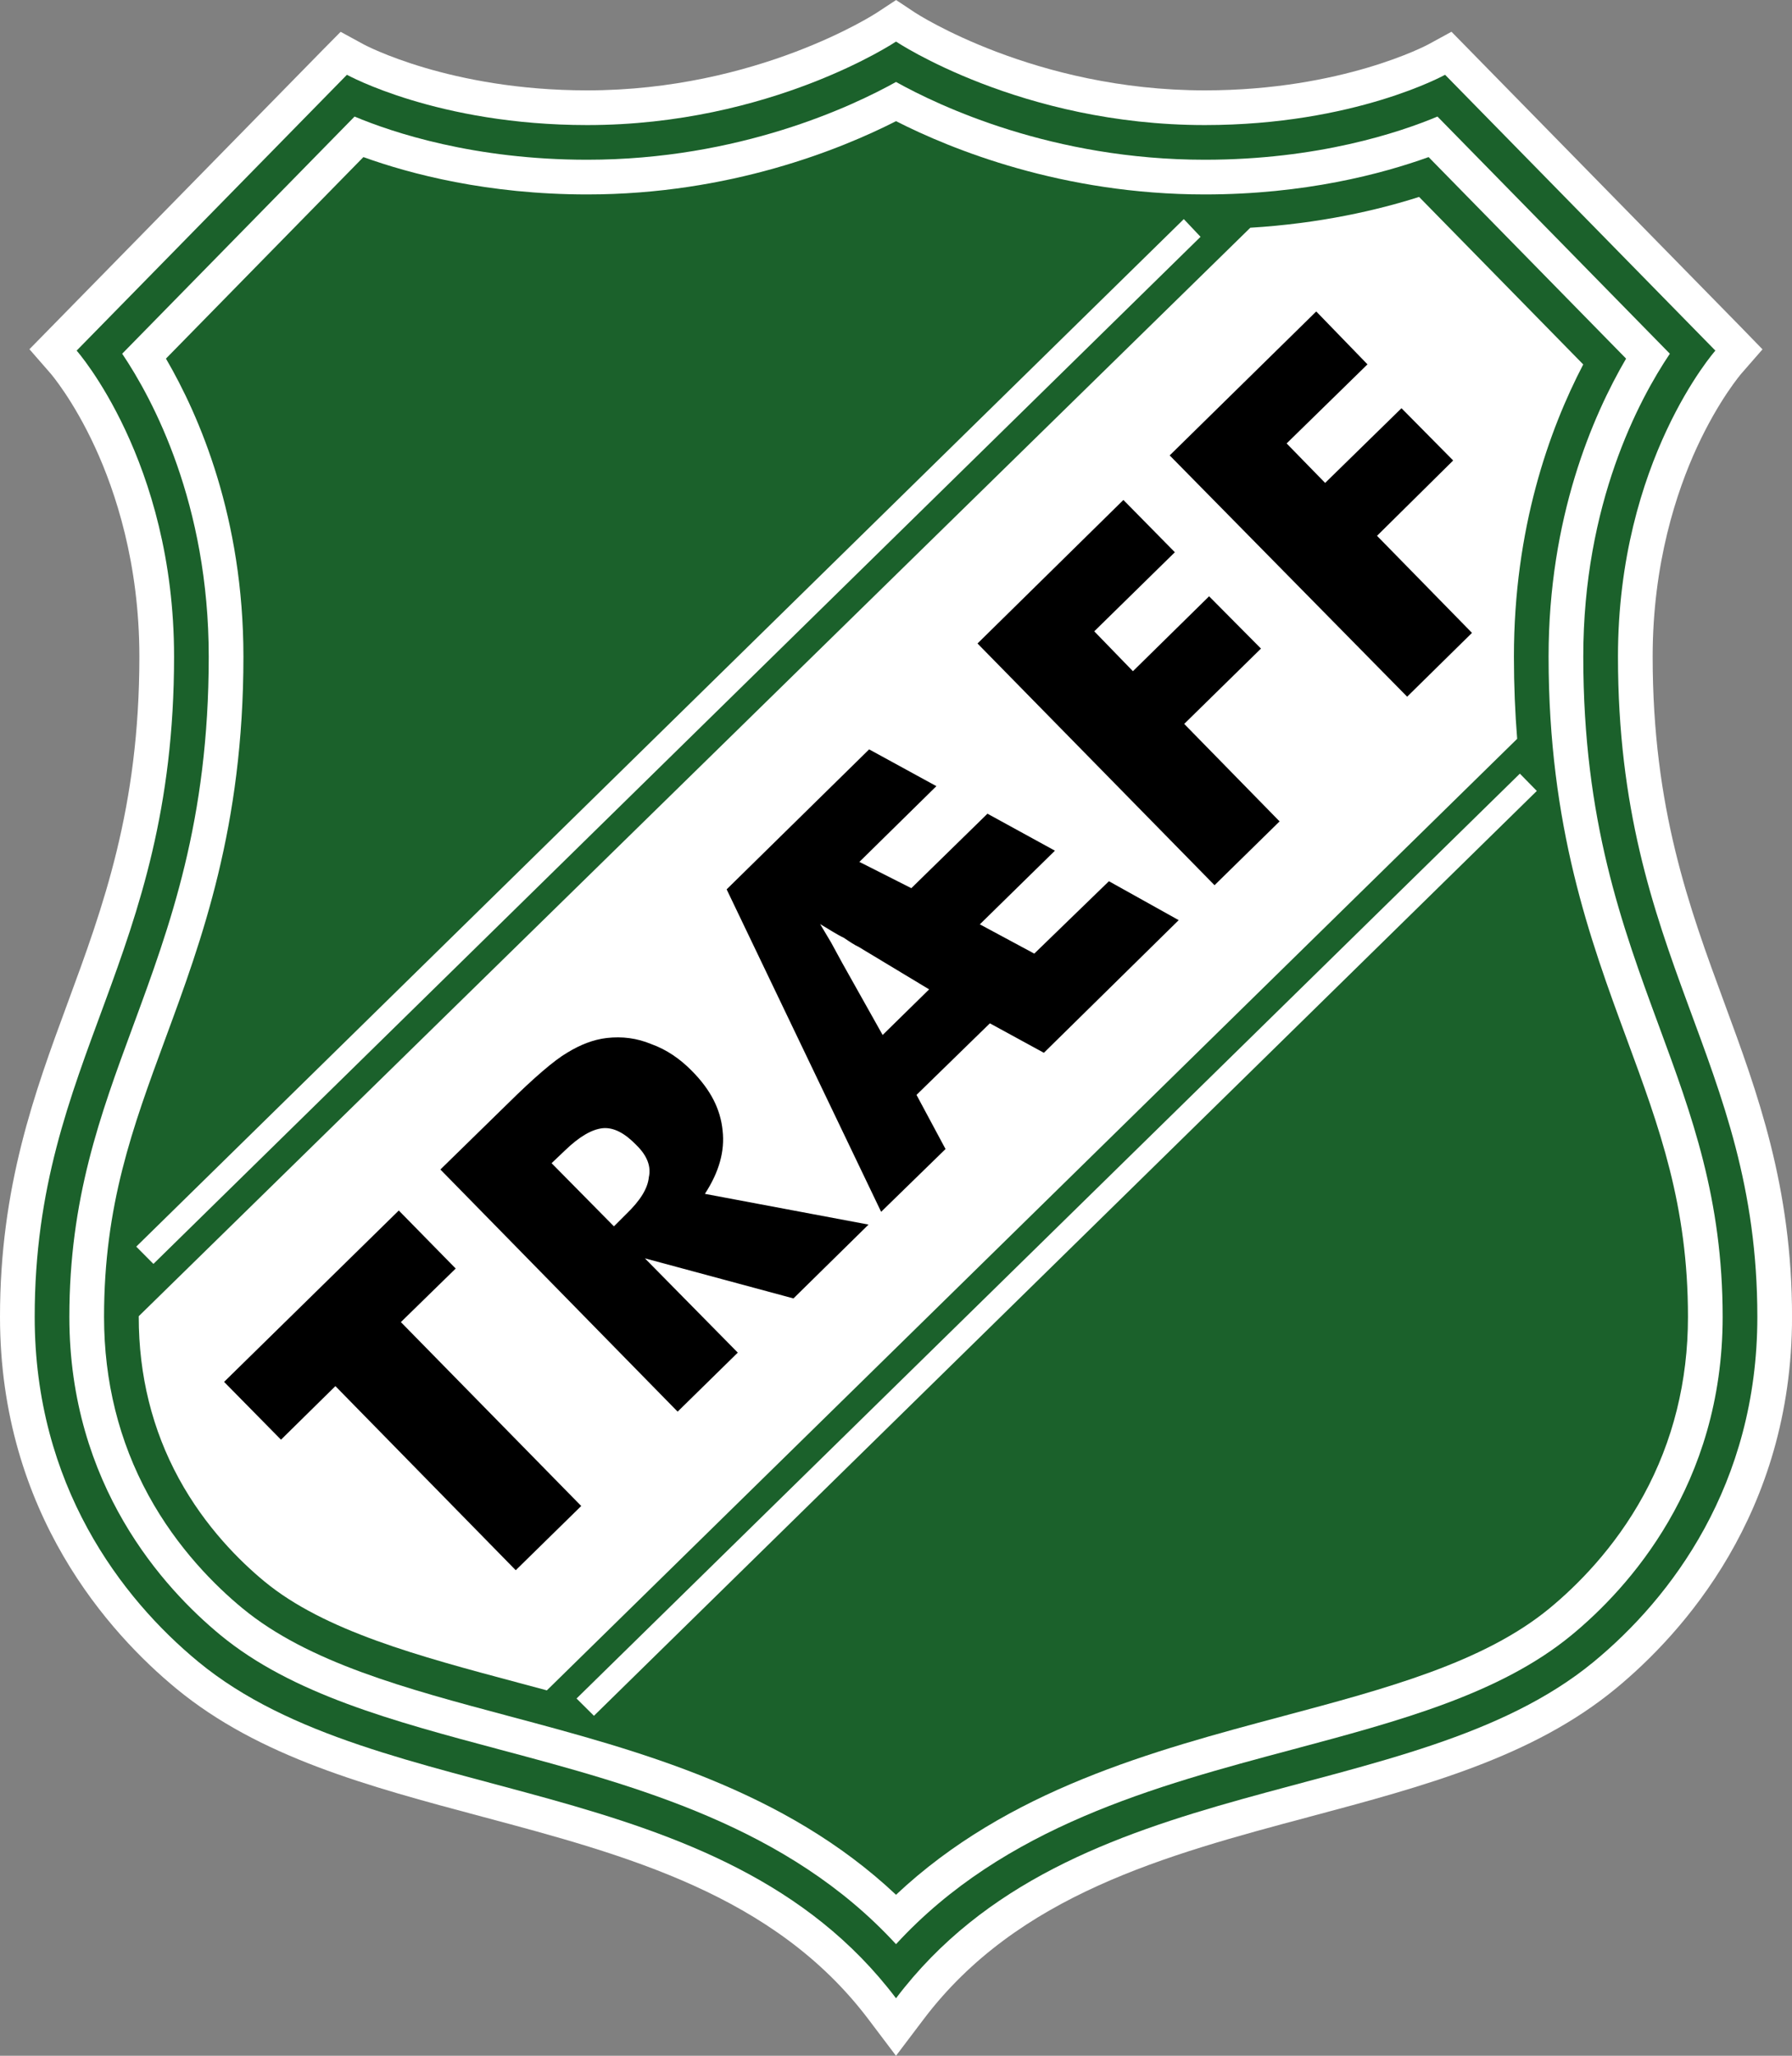
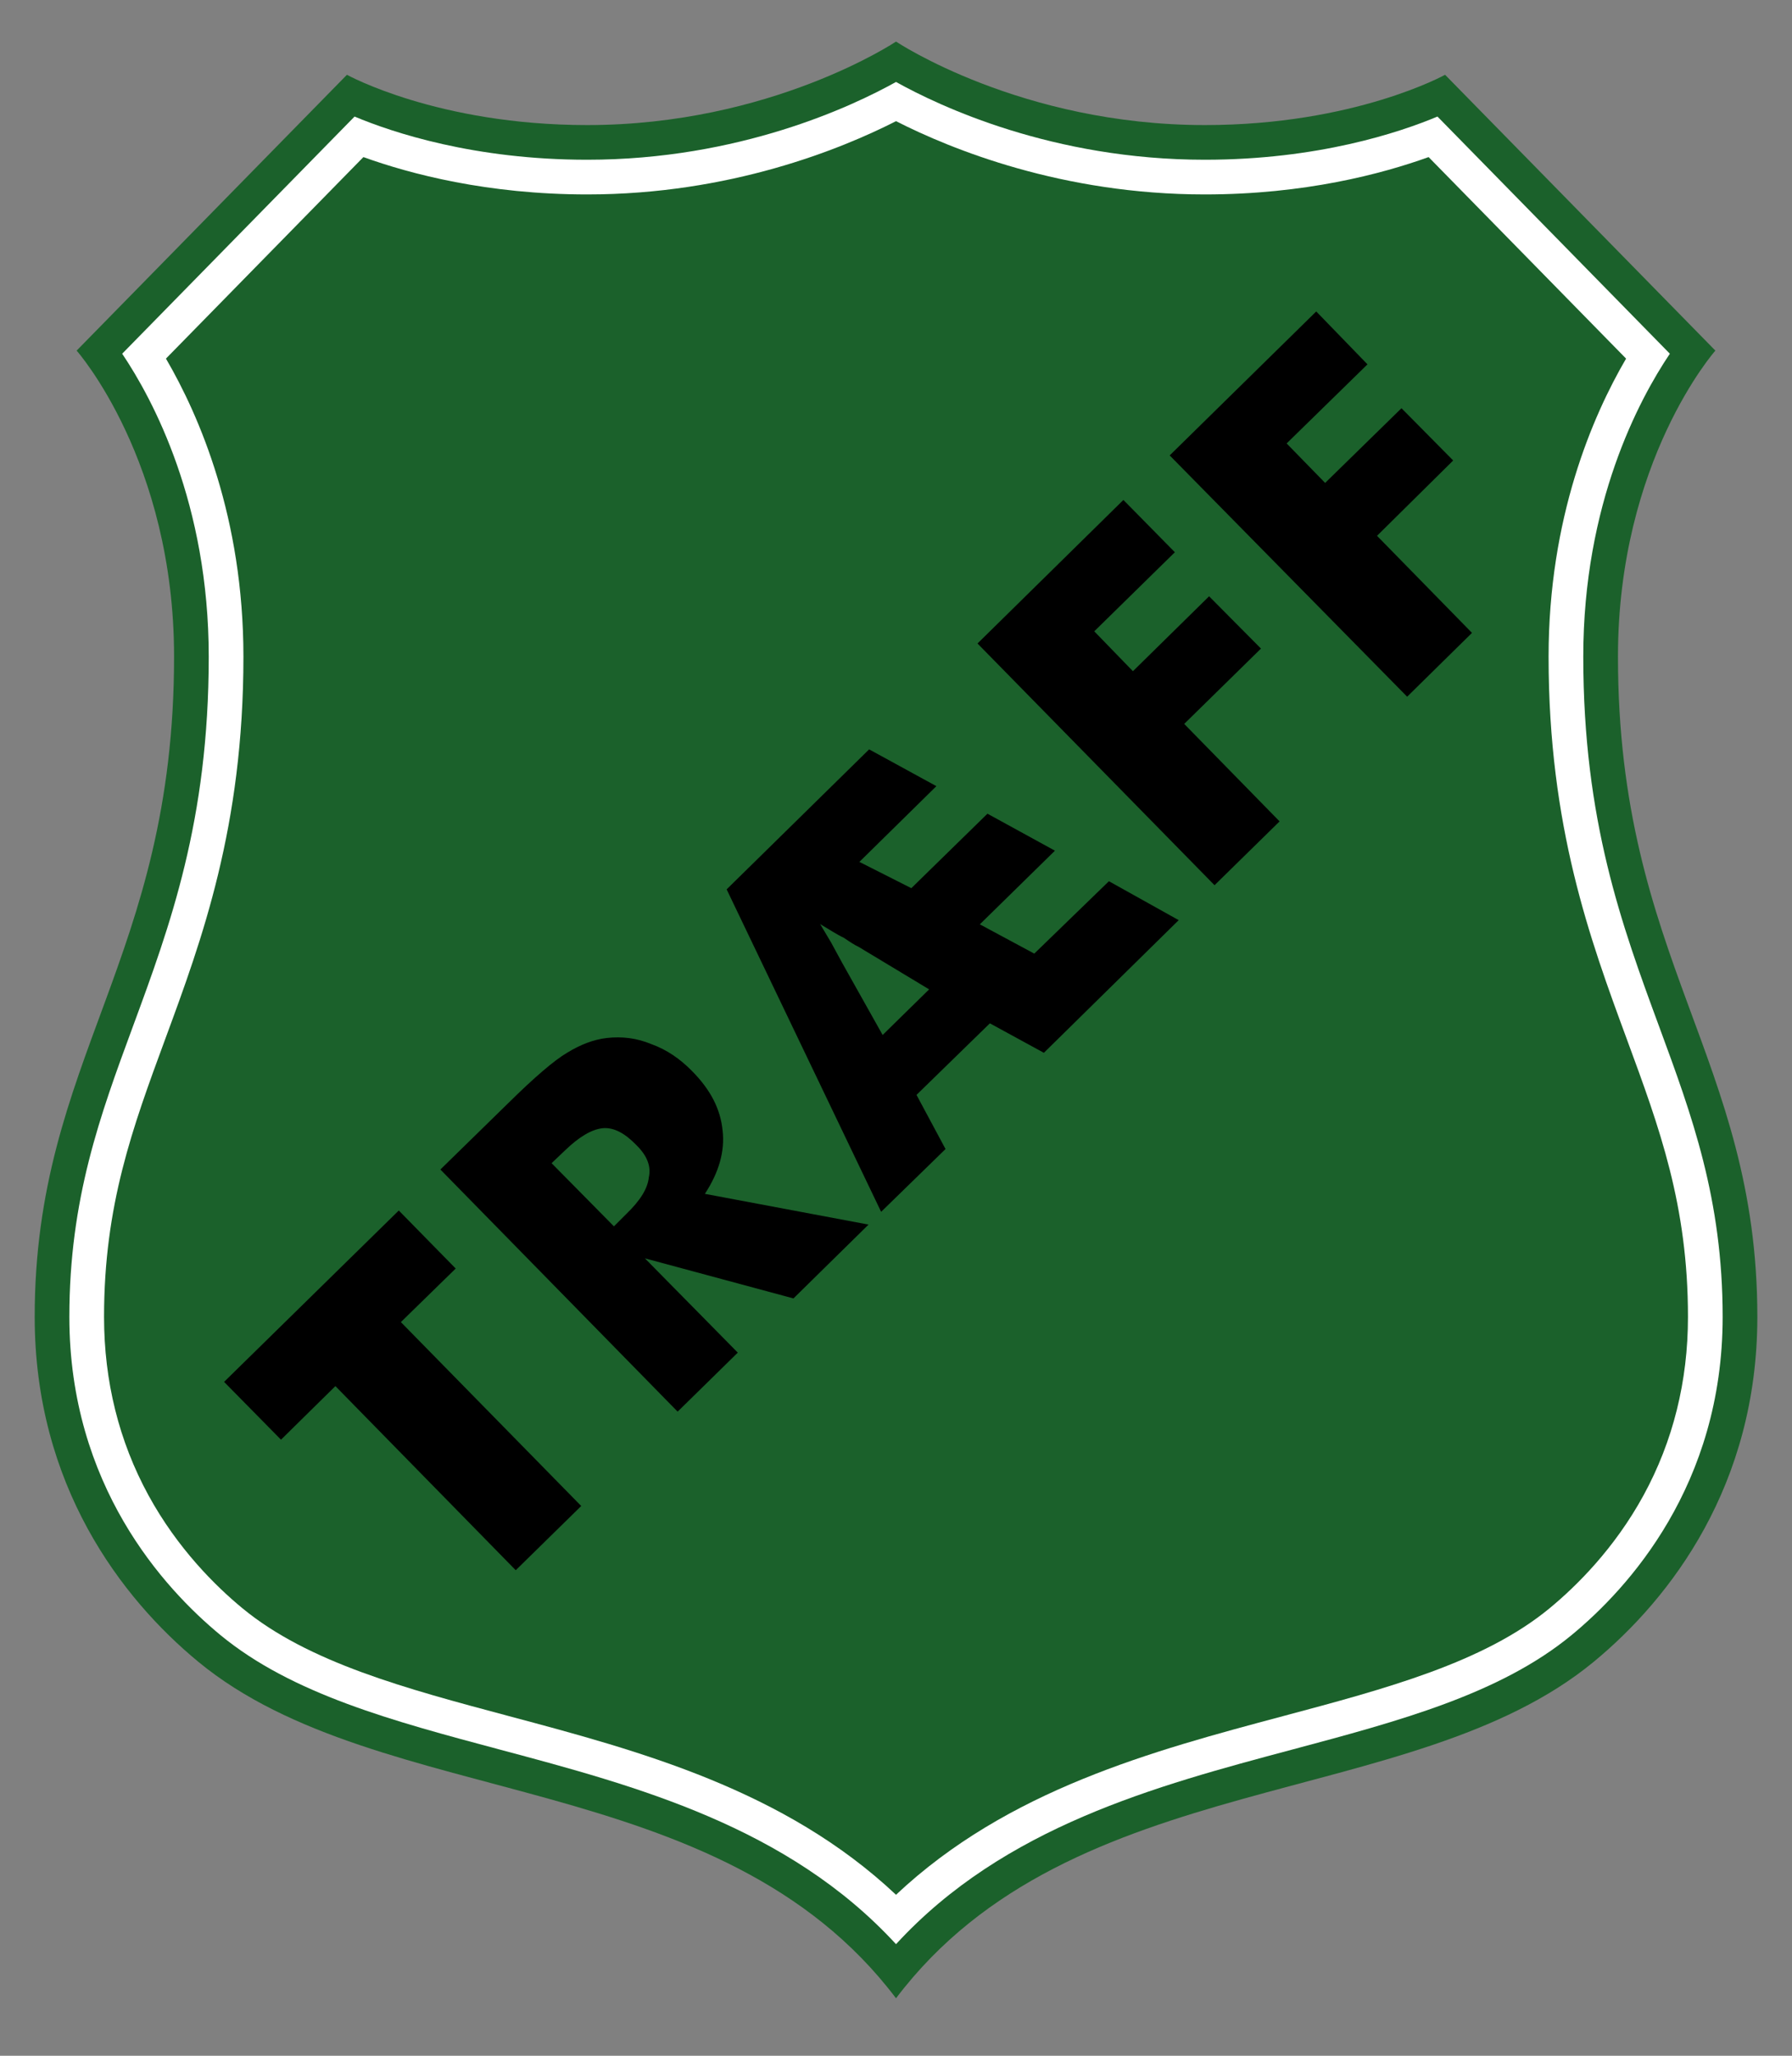
<svg xmlns="http://www.w3.org/2000/svg" width="425.627" height="488.227" viewBox="0 0 319.22 366.17">
  <rect x="0" y="0" width="319.22" height="366.17" fill="#808080" stroke="none" />
  <defs>
    <clipPath id="a">
-       <path d="M 0 0 L 319.219 0 L 319.219 366.172 L 0 366.172 Z M 0 0" />
-     </clipPath>
+       </clipPath>
  </defs>
  <g>
    <g clip-path="url(#a)">
      <path style="stroke:none;fill-rule:nonzero;fill:#fff;fill-opacity:1" d="M 307.172 178.641 C 300.891 161.598 294.398 143.977 294.398 116.969 C 294.398 100.305 298.68 87.504 302.273 79.695 C 306.191 71.188 310.172 66.574 310.211 66.527 L 313.965 62.223 L 309.984 58.125 L 261.836 8.996 L 258.562 5.656 L 254.438 7.906 C 254.289 7.988 239.164 16.098 214.617 16.098 C 184.27 16.098 163.246 2.402 163.035 2.266 L 159.625 0.004 L 156.188 2.266 C 155.98 2.402 134.957 16.098 104.605 16.098 C 80.059 16.098 64.934 7.988 64.785 7.906 L 60.68 5.668 L 57.391 8.996 L 9.242 58.125 L 5.242 62.203 L 9.012 66.527 C 9.051 66.574 13.035 71.188 16.949 79.695 C 20.543 87.504 24.828 100.305 24.828 116.969 C 24.828 143.977 18.332 161.598 12.051 178.641 C 6.125 194.719 0 211.344 0 234.559 C 0 269.633 19.672 291.094 31.395 300.762 C 46.227 312.988 65.492 318.133 85.891 323.582 C 111.465 330.41 137.906 337.469 154.684 359.652 L 159.609 366.172 L 164.539 359.652 C 181.316 337.469 207.762 330.41 233.336 323.582 C 253.734 318.133 272.996 312.988 287.828 300.762 C 299.555 291.094 319.227 269.633 319.227 234.559 C 319.227 211.344 313.098 194.719 307.172 178.641" />
    </g>
    <path style="stroke:none;fill-rule:nonzero;fill:#1b612b;fill-opacity:1" d="M 159.613 7.406 C 159.613 7.406 181.836 22.277 214.617 22.277 C 241.301 22.277 257.422 13.32 257.422 13.32 L 305.57 62.449 C 305.57 62.449 288.219 82.043 288.219 116.969 C 288.219 171.027 313.047 188.488 313.047 234.559 C 313.047 264.484 297.645 284.66 283.898 295.996 C 251.441 322.758 191.012 314.402 159.613 355.926 C 128.211 314.402 67.781 322.758 35.328 295.996 C 21.582 284.66 6.18 264.484 6.18 234.559 C 6.18 188.488 31.008 171.027 31.008 116.969 C 31.008 82.043 13.652 62.449 13.652 62.449 L 61.801 13.32 C 61.801 13.32 77.926 22.277 104.605 22.277 C 137.391 22.277 159.613 7.406 159.613 7.406" />
    <path style="stroke:none;fill-rule:nonzero;fill:#fff;fill-opacity:1" d="M 159.613 14.598 C 151.867 18.914 131.691 28.453 104.605 28.453 C 84.492 28.453 69.984 23.621 63.16 20.762 L 21.766 63.004 C 27.238 71.137 37.184 89.68 37.184 116.969 C 37.184 146.18 30.301 164.855 23.645 182.914 C 17.84 198.668 12.355 213.547 12.355 234.559 C 12.355 264.562 29.211 282.941 39.258 291.227 C 52.012 301.746 70.016 306.551 89.078 311.641 C 113.238 318.094 140.363 325.336 159.613 346.293 C 178.859 325.336 205.984 318.094 230.148 311.641 C 249.211 306.551 267.215 301.746 279.969 291.227 C 290.012 282.941 306.867 264.562 306.867 234.559 C 306.867 213.547 301.383 198.668 295.578 182.914 C 288.922 164.855 282.039 146.18 282.039 116.969 C 282.039 89.68 291.988 71.137 297.461 63.004 L 256.066 20.762 C 249.238 23.621 234.73 28.453 214.617 28.453 C 187.531 28.453 167.355 18.914 159.613 14.598" />
    <path style="stroke:none;fill-rule:nonzero;fill:#1b612b;fill-opacity:1" d="M 159.613 21.582 C 149.754 26.598 129.996 34.633 104.605 34.633 C 86.832 34.633 73.055 30.98 64.734 27.98 L 29.562 63.875 C 35.539 74.113 43.363 92.242 43.363 116.969 C 43.363 147.281 35.969 167.348 29.441 185.051 C 23.59 200.934 18.535 214.648 18.535 234.559 C 18.535 246.027 21.195 256.715 26.441 266.328 C 31.633 275.836 38.414 282.523 43.188 286.461 C 54.906 296.125 72.277 300.762 90.668 305.672 C 113.879 311.867 139.719 318.77 159.613 337.492 C 179.508 318.77 205.348 311.867 228.555 305.672 C 246.945 300.762 264.32 296.125 276.035 286.461 C 280.809 282.523 287.59 275.836 292.781 266.328 C 298.027 256.715 300.688 246.027 300.688 234.559 C 300.688 214.648 295.633 200.934 289.781 185.051 C 283.258 167.348 275.859 147.281 275.859 116.969 C 275.859 92.242 283.684 74.113 289.664 63.875 L 254.488 27.98 C 246.168 30.98 232.391 34.633 214.617 34.633 C 189.227 34.633 169.469 26.598 159.613 21.582" />
-     <path style="stroke:none;fill-rule:nonzero;fill:#fff;fill-opacity:1" d="M102.703 302.535 105.801 305.613 273.762 140.879 270.742 137.801ZM213.859 42.18 210.879 39.027 24.27 222.047 27.328 225.125ZM282.031 64.914 252.793 35.078C245.379 37.438 235.168 39.809 222.727 40.562L24.715 234.438C24.715 234.477 24.715 234.52 24.715 234.559 24.715 244.98 27.121 254.672 31.867 263.367 36.586 272.012 42.766 278.102 47.117 281.695 57.797 290.5 74.539 294.973 92.262 299.703 93.965 300.156 95.684 300.617 97.414 301.086L270.262 131.598C269.891 126.984 269.684 122.125 269.684 116.969 269.684 94.145 275.953 76.578 282.031 64.914" />
    <path style="stroke:none;fill-rule:nonzero;fill:#000;fill-opacity:1" d="M157.23 184.348 150.051 171.555C149.348 170.23 148.609 168.945 148.055 167.887 147.387 166.785 146.758 165.727 146.094 164.594 147.777 165.586 149.086 166.465 150.32 167.039 151.441 167.805 152.266 168.34 152.941 168.648L165.512 176.223ZM184.242 169.855 174.543 164.641 187.922 151.523 175.902 144.934 162.34 158.199 153.086 153.52 166.805 140.027 154.824 133.477 129.441 158.41 156.961 215.848 168.434 204.664 163.262 195.02 176.332 182.273 185.953 187.523 209.969 163.895 197.539 156.961M115.582 209.688C115.375 211.754 114 213.883 111.566 216.23L109.363 218.434 98.258 207.184 100.648 204.91C103.156 202.488 105.391 201.156 107.391 200.949 109.348 200.781 111.332 201.855 113.379 203.98 115.281 205.844 116.016 207.77 115.582 209.688M128.723 201.383C128.348 197.539 126.574 194.098 123.258 190.754 121.133 188.59 118.738 186.945 116.039 185.98 113.453 184.898 110.82 184.574 108.07 184.887 105.695 185.164 103.355 186.082 101.008 187.523 98.734 188.859 95.168 191.91 90.418 196.605L78.449 208.309 120.711 251.438 131.426 240.926 114.879 224.133 141.344 231.273 154.719 218.121 125.566 212.645C128.086 208.789 129.141 205.039 128.723 201.383M224.625 115.523 215.383 106.211 201.816 119.555 194.926 112.449 209.285 98.363 200.117 89.051 174.129 114.617 216.352 157.672 227.941 146.305 210.949 128.941M245.297 95.438 258.863 82.02 249.656 72.711 236.055 86.016 229.195 78.984 243.598 64.898 234.469 55.477 208.363 81.117 250.664 124.094 262.215 112.727M81.176 225.949 71.039 215.613 39.918 246.137 50.055 256.434 59.746 246.891 91.871 279.684 103.535 268.246 71.41 235.488" />
  </g>
</svg>